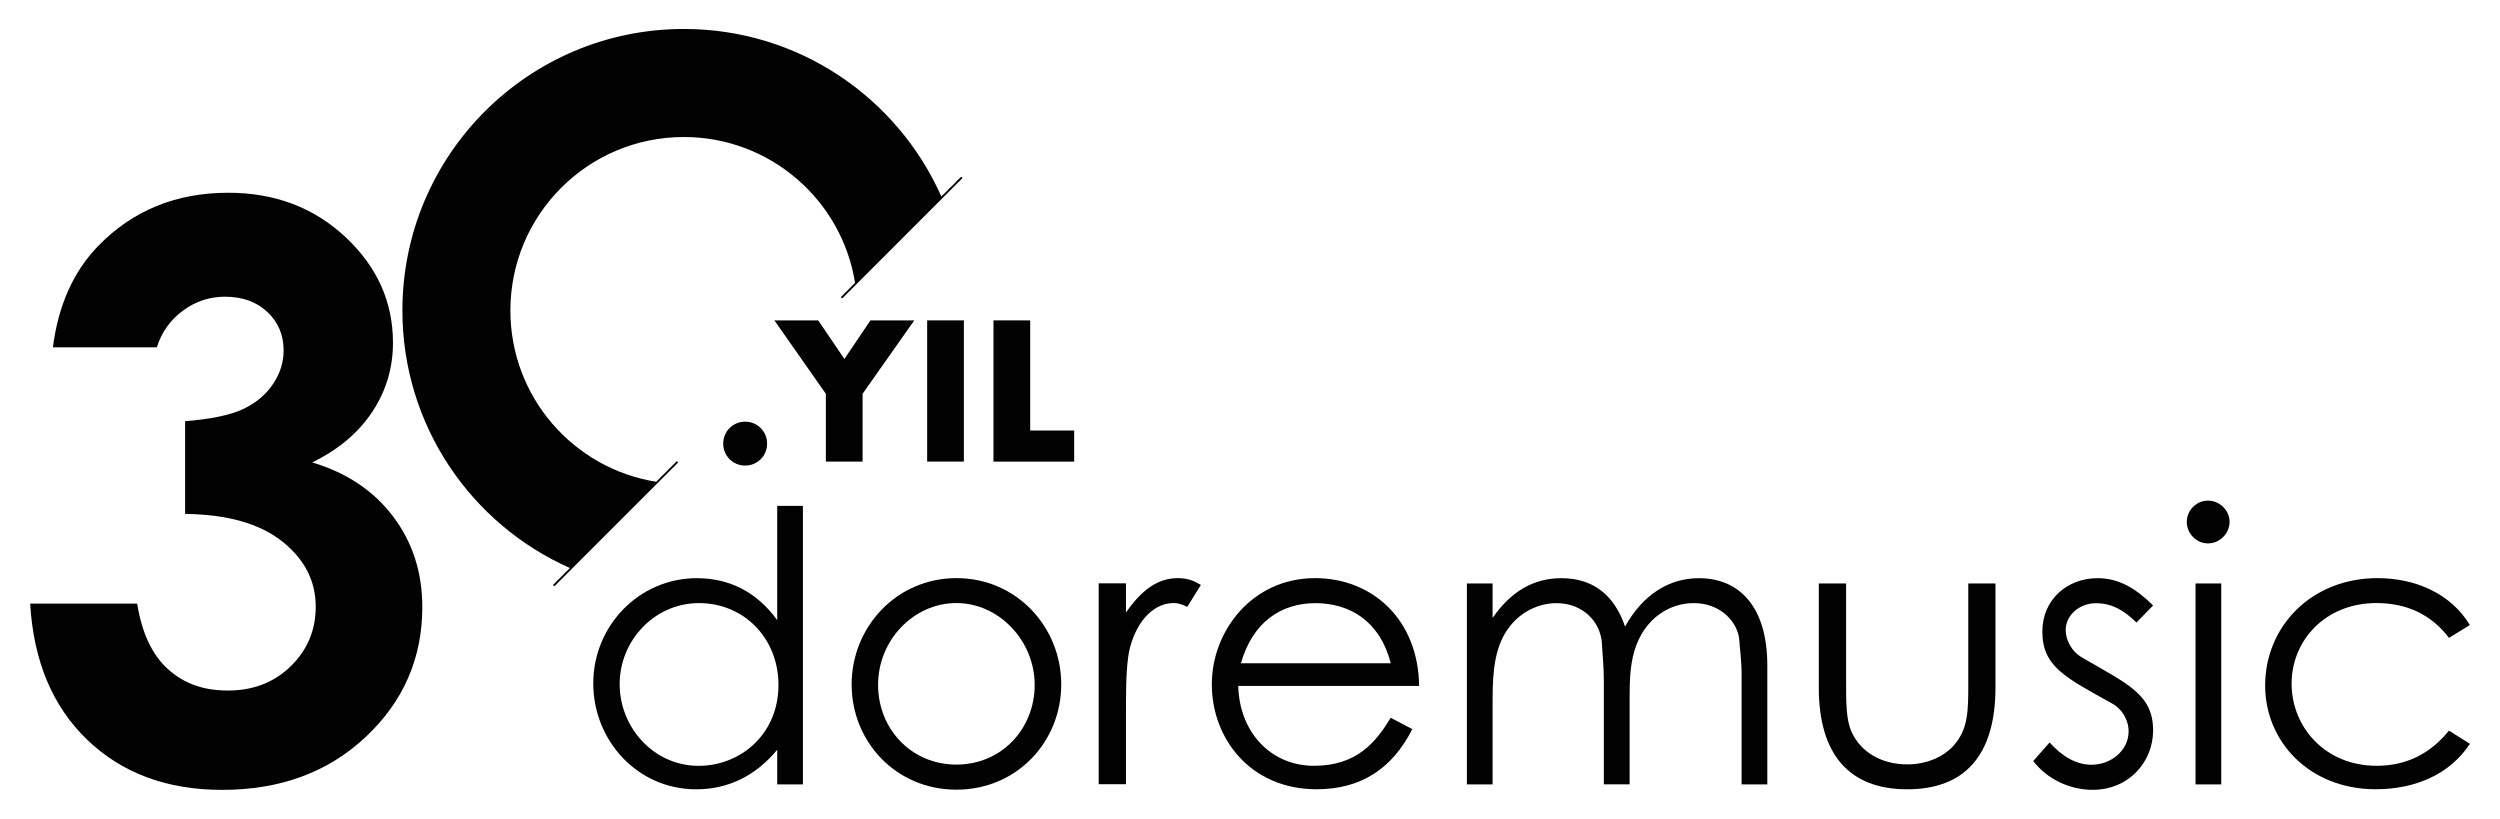
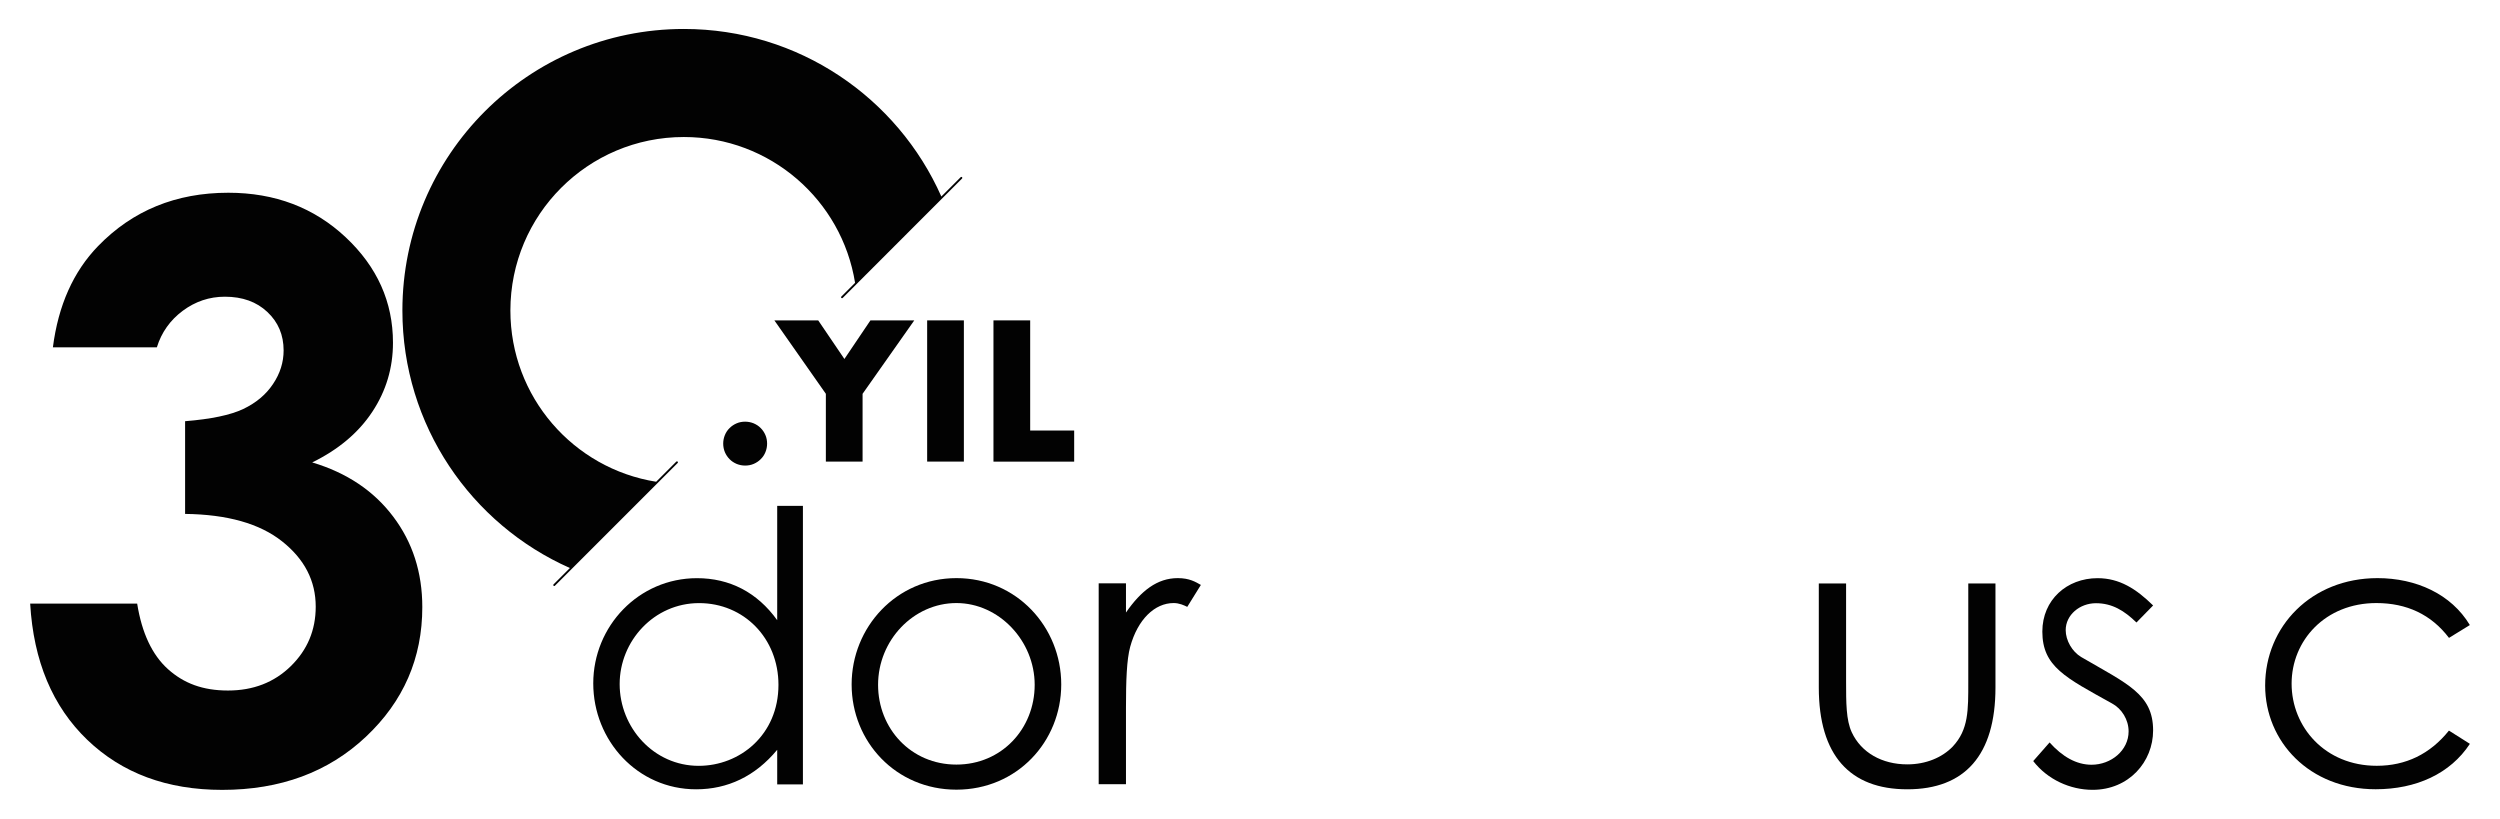
<svg xmlns="http://www.w3.org/2000/svg" version="1.1" id="Layer_1" x="0px" y="0px" viewBox="0 0 477.32 156.31" style="enable-background:new 0 0 477.32 156.31;" xml:space="preserve">
  <style type="text/css">
	.st0{fill:#020202;}
</style>
  <g>
    <g>
      <path class="st0" d="M148.37,143.18c-4.19,5.05-9.46,7.52-15.46,7.52c-11.2,0-19.64-9.31-19.64-20.23s8.67-20.08,19.8-20.08    c6.21,0,11.48,2.67,15.32,8.02V96.59h4.91v53.17h-4.91v-6.58L148.37,143.18z M118.31,130.61c0,8.3,6.5,15.61,15.09,15.61    c7.87,0,15.23-5.92,15.23-15.46c0-8.89-6.58-15.61-15.16-15.61C124.89,115.15,118.31,122.37,118.31,130.61z" />
      <path class="st0" d="M202.62,130.68c0,10.91-8.44,20.09-20.01,20.09s-20.01-9.17-20.01-20.09s8.53-20.3,20.01-20.3    S202.62,119.7,202.62,130.68z M167.65,130.75c0,8.37,6.29,15.23,14.95,15.23c8.66,0,14.95-6.86,14.95-15.23    c0-8.37-6.79-15.61-14.95-15.61S167.65,122.22,167.65,130.75z" />
      <path class="st0" d="M214.97,116.96c2.9-4.19,5.99-6.58,9.9-6.58c2.24,0,3.4,0.73,4.41,1.3l-2.6,4.19    c-0.58-0.29-1.51-0.73-2.6-0.73c-3.61,0-6.86,3.11-8.3,8.37c-0.66,2.45-0.8,6.43-0.8,11.63v14.59h-5.21v-38.36h5.21v5.56    L214.97,116.96z" />
-       <path class="st0" d="M236.42,130.98c0.21,8.82,6.22,15.23,14.45,15.23s11.84-4.55,14.66-9.17l4.12,2.17    c-3.89,7.66-9.9,11.48-18.27,11.48c-12.71,0-20.01-9.76-20.01-20.01c0-10.26,7.73-20.3,19.71-20.3c10.91,0,19.71,7.87,19.87,20.58    h-34.54L236.42,130.98z M265.54,126.64c-2.03-7.95-7.73-11.48-14.38-11.48c-6.65,0-12,3.68-14.24,11.48h28.6H265.54z" />
-       <path class="st0" d="M311.13,149.75h-4.91v-19.64c0-2.97-0.29-5.42-0.36-7.15c-0.21-4.19-3.61-7.8-8.67-7.8    c-3.4,0-6.79,1.65-8.96,4.48c-2.74,3.54-3.25,8.09-3.25,13.87v16.25h-4.91V111.4h4.91v6.58c3.4-4.91,7.66-7.59,13.15-7.59    c5.85,0,10.04,3.04,12.14,9.24c3.4-6.13,8.44-9.24,14.08-9.24c7.95,0,13.08,5.71,13.08,16.62v22.75h-4.91V128.8    c0-2.81-0.36-5.05-0.43-6.5c-0.21-3.4-3.47-7.15-8.67-7.15c-4.76,0-8.96,2.9-10.91,7.8c-1.23,3.11-1.37,6.5-1.37,10.04v16.76    L311.13,149.75z" />
      <path class="st0" d="M375.78,111.4h5.21v19.87c0,12.92-5.85,19.43-16.83,19.43s-16.9-6.5-16.9-19.43V111.4h5.21v18.72    c0,4.05,0,7.37,1.08,9.69c1.81,3.89,5.78,6.13,10.61,6.13c3.54,0,6.65-1.3,8.67-3.4c3.04-3.25,2.97-6.93,2.97-12.42V111.4    L375.78,111.4z" />
      <path class="st0" d="M391.31,141.74c2.45,2.74,5.14,4.27,8.02,4.27c3.75,0,7.08-2.74,7.08-6.36c0-2.24-1.3-4.34-3.18-5.35    c-8.82-4.91-13.29-7-13.29-13.72c0-6.06,4.69-10.19,10.54-10.19c4.19,0,7.37,2.03,10.61,5.21l-3.18,3.25    c-2.31-2.24-4.62-3.68-7.73-3.68c-3.11,0-5.78,2.24-5.78,5.14c0,1.95,1.23,4.12,2.97,5.14c8.82,5.14,13.72,7.08,13.72,14.01    c0,5.99-4.62,11.34-11.55,11.34c-4.27,0-8.6-1.95-11.34-5.49l3.11-3.54L391.31,141.74z" />
-       <path class="st0" d="M425.69,99.63c0,2.24-1.88,4.12-4.12,4.12c-2.24,0-4.05-1.88-4.05-4.12s1.88-4.05,4.05-4.05    C423.74,95.58,425.69,97.39,425.69,99.63z M419.19,111.4h4.91v38.36h-4.91V111.4z" />
      <path class="st0" d="M471.57,142.02c-3.75,5.71-10.26,8.67-17.99,8.67c-12.64,0-21.1-9.1-21.1-19.8    c0-11.27,8.82-20.51,21.45-20.51c7.37,0,14.08,3.04,17.63,8.96l-3.98,2.45c-3.4-4.48-8.09-6.65-13.87-6.65    c-9.76,0-16.18,7.15-16.18,15.39c0,8.25,6.36,15.68,16.25,15.68c5.56,0,10.19-2.24,13.79-6.72L471.57,142.02L471.57,142.02z" />
    </g>
    <g>
      <g>
        <path class="st0" d="M183.68,33.83c-0.07-0.07-0.19-0.07-0.26,0l-3.69,3.69c-8.36-18.85-27.22-31.99-49.16-31.99     c-29.7,0-53.74,24.07-53.74,53.76c0,21.94,13.14,40.81,31.98,49.16l-3.12,3.12c-0.07,0.07-0.07,0.19,0,0.26     c0.04,0.04,0.08,0.06,0.13,0.06c0.05,0,0.09-0.01,0.13-0.06l23.43-23.43c0.08-0.07,0.08-0.19,0-0.26c-0.07-0.07-0.19-0.07-0.26,0     l-3.84,3.84c-15.8-2.52-27.83-16.2-27.83-32.69c0-18.31,14.82-33.13,33.12-33.13c16.48,0,30.17,12.05,32.69,27.84l-2.62,2.62     c-0.07,0.07-0.07,0.19,0,0.26c0.04,0.04,0.08,0.05,0.13,0.05s0.09-0.01,0.13-0.05l22.78-22.79c0.07-0.07,0.07-0.19,0-0.26H183.68     z" />
        <path class="st0" d="M59.61,88.29c5.02-2.46,8.84-5.68,11.47-9.66c2.64-3.99,3.95-8.38,3.95-13.2c0-7.77-3.01-14.49-9.04-20.14     S52.5,36.8,43.59,36.8c-9.99,0-18.27,3.39-24.86,10.18c-4.72,4.87-7.6,11.31-8.63,19.33h19.85c0.88-2.85,2.54-5.18,4.94-6.97     c2.41-1.79,5.09-2.69,8.05-2.69c3.34,0,6.05,0.97,8.11,2.92c2.07,1.94,3.1,4.39,3.1,7.34c0,2.26-0.67,4.4-2.03,6.42     c-1.35,2.02-3.24,3.6-5.68,4.76c-2.44,1.16-6.14,1.93-11.1,2.33v17.7c8.07,0.1,14.23,1.84,18.52,5.24s6.42,7.55,6.42,12.47     c0,4.48-1.59,8.26-4.76,11.36c-3.17,3.1-7.17,4.65-11.99,4.65s-8.44-1.37-11.47-4.09c-3.02-2.73-4.98-6.9-5.87-12.5H5.76     c0.64,10.97,4.28,19.64,10.91,26.01c6.64,6.37,15.22,9.55,25.75,9.55c11.11,0,20.26-3.38,27.44-10.14     c7.18-6.76,10.77-15.01,10.77-24.75c0-6.64-1.86-12.4-5.57-17.3C71.34,93.69,66.19,90.26,59.61,88.29L59.61,88.29z" />
      </g>
      <g>
        <path class="st0" d="M138.08,84.7c0-0.57,0.11-1.11,0.32-1.63s0.51-0.96,0.9-1.34c0.38-0.38,0.83-0.68,1.34-0.9     c0.51-0.22,1.05-0.32,1.63-0.32c0.57,0,1.11,0.11,1.63,0.32c0.51,0.22,0.96,0.51,1.34,0.9c0.38,0.38,0.68,0.83,0.9,1.34     s0.32,1.06,0.32,1.63s-0.11,1.11-0.32,1.63s-0.51,0.96-0.9,1.34c-0.38,0.38-0.83,0.68-1.34,0.9c-0.51,0.22-1.06,0.32-1.63,0.32     c-0.57,0-1.11-0.11-1.63-0.32c-0.51-0.22-0.96-0.51-1.34-0.9c-0.38-0.38-0.68-0.83-0.9-1.34     C138.19,85.82,138.08,85.27,138.08,84.7z" />
        <path class="st0" d="M157.68,75.19l-9.83-14.02h8.37l5,7.37l4.97-7.37h8.37l-9.87,14.02v12.94h-7.01V75.19z" />
        <path class="st0" d="M184.03,61.17v26.96h-7.01V61.17H184.03z" />
        <path class="st0" d="M196.69,61.17V82.2h8.4v5.94h-15.41V61.17H196.69z" />
      </g>
    </g>
  </g>
</svg>